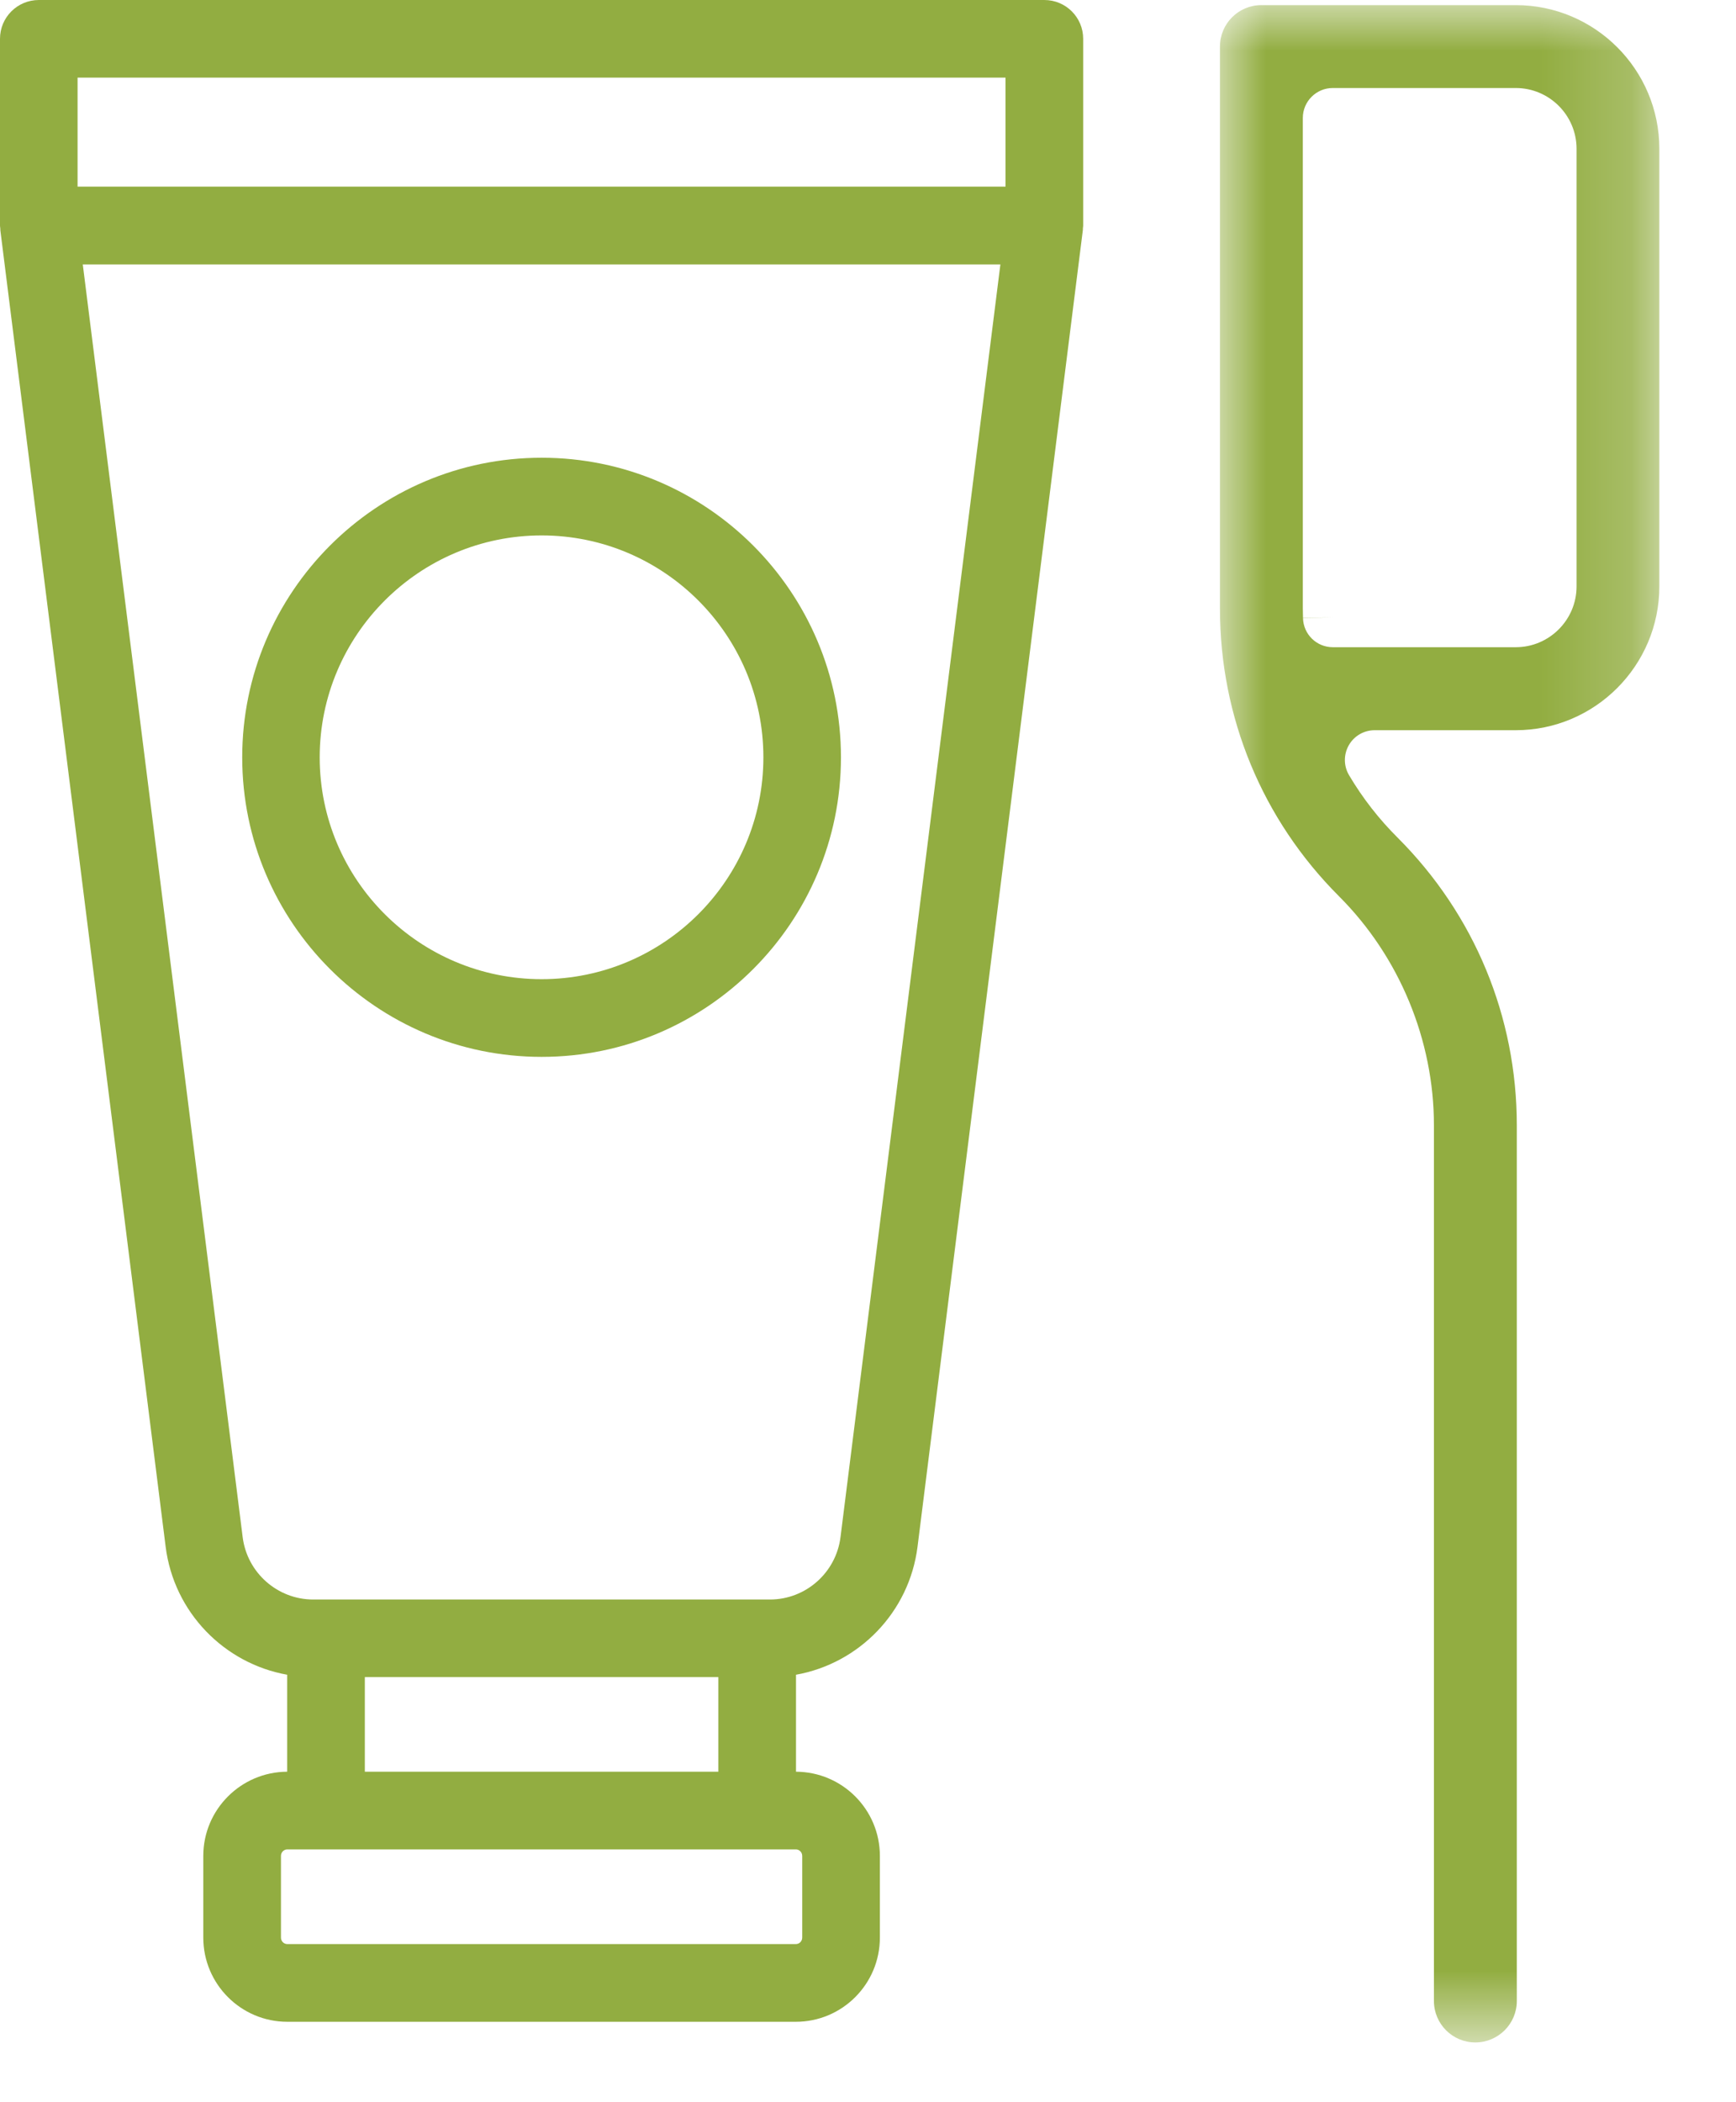
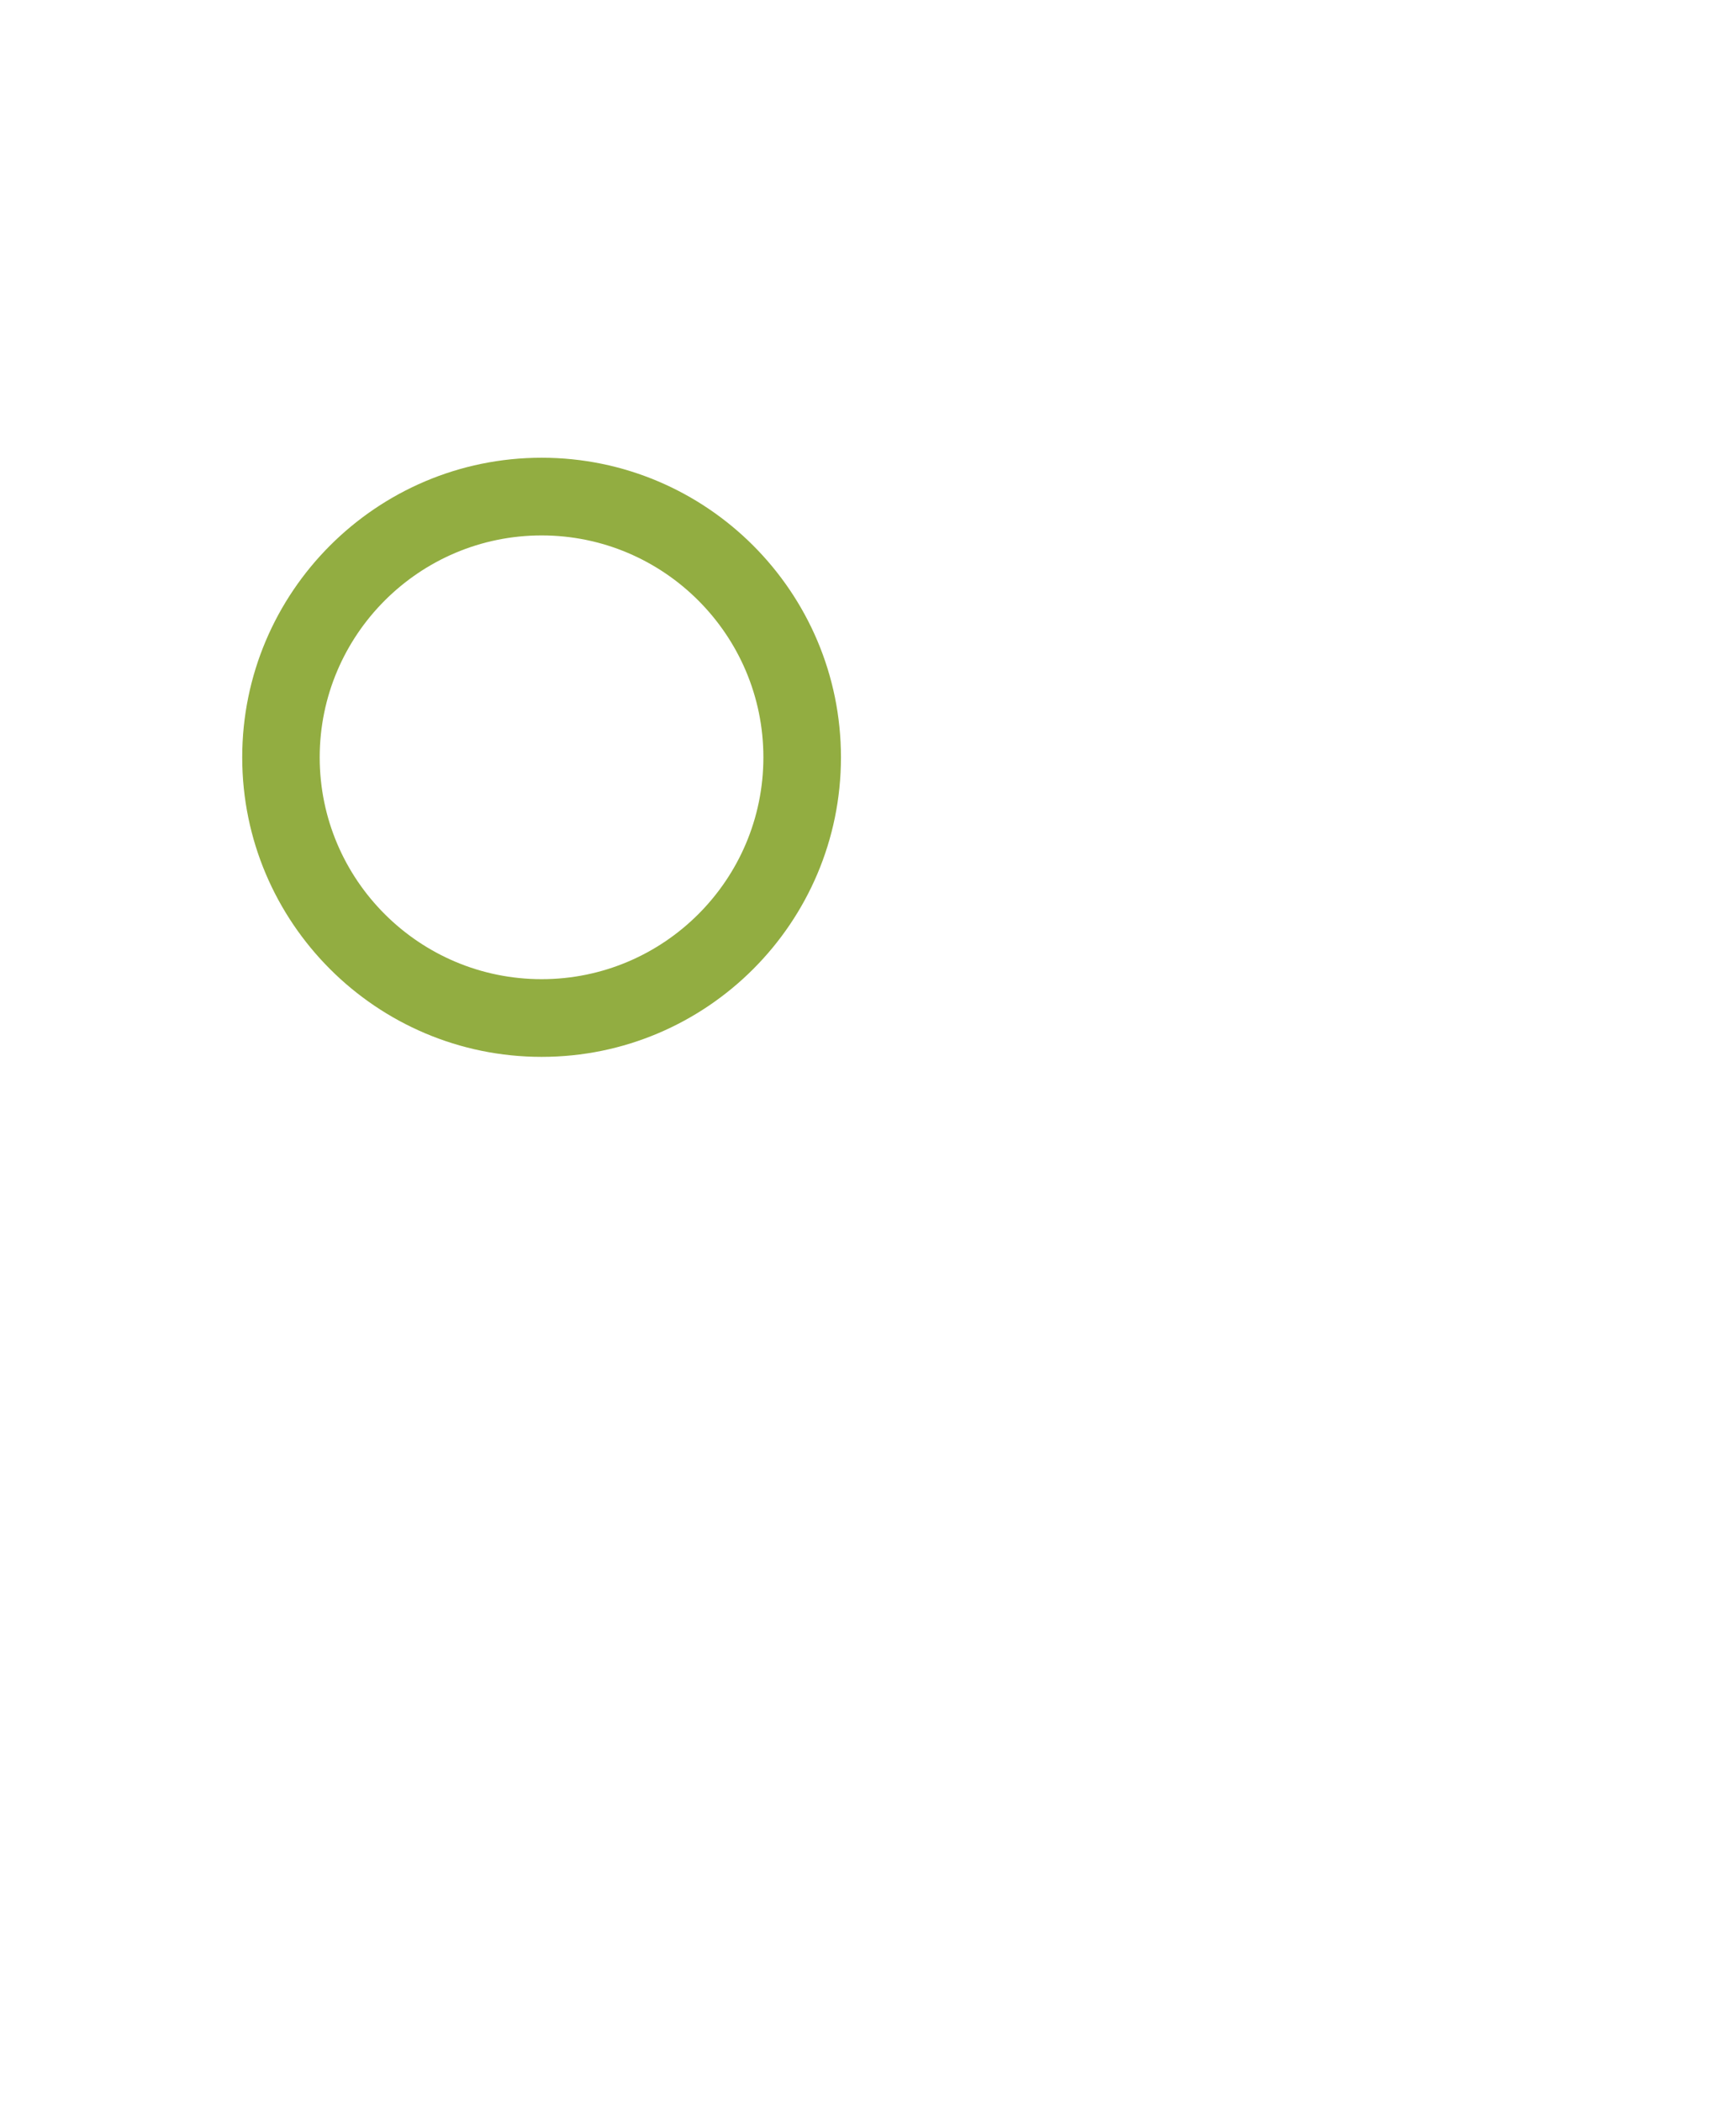
<svg xmlns="http://www.w3.org/2000/svg" xmlns:xlink="http://www.w3.org/1999/xlink" width="19px" height="23px" viewBox="0 0 19 23" version="1.1">
  <title>Higiene</title>
  <defs>
-     <polygon id="path-1" points="-1.77635684e-15 0 4.809 0 4.809 22.29 -1.77635684e-15 22.29" />
-   </defs>
+     </defs>
  <g id="Page-1" stroke="none" stroke-width="1" fill="none" fill-rule="evenodd">
    <g id="Seleccionar-tienda" transform="translate(-1180, -139)">
      <g id="Higiene" transform="translate(1180, 139)">
-         <path d="M9.199,16.818 C9.15,17.207 8.818,17.5 8.427,17.5 L8.287,17.5 L3.568,17.5 L3.428,17.5 C3.037,17.5 2.705,17.207 2.656,16.818 L0.906,2.893 L10.949,2.893 L9.199,16.818 Z M8.78,20.305 L8.78,21.199 C8.78,21.238 8.749,21.27 8.71,21.27 L3.145,21.27 C3.106,21.27 3.075,21.238 3.075,21.199 L3.075,20.305 C3.075,20.266 3.106,20.234 3.145,20.234 L3.568,20.234 L8.287,20.234 L8.71,20.234 C8.749,20.234 8.78,20.266 8.78,20.305 L8.78,20.305 Z M3.993,19.384 L7.862,19.384 L7.862,18.349 L3.993,18.349 L3.993,19.384 Z M0.849,2.042 L11.005,2.042 L11.005,0.849 L0.849,0.849 L0.849,2.042 Z M11.43,0 L0.425,0 C0.19,0 0,0.19 0,0.424 L0,2.468 C0,2.478 0.002,2.487 0.003,2.497 C0.004,2.505 0.003,2.512 0.004,2.521 L1.813,16.923 C1.903,17.639 2.453,18.2 3.143,18.323 L3.143,19.384 C2.637,19.386 2.225,19.798 2.225,20.305 L2.225,21.199 C2.225,21.707 2.637,22.12 3.145,22.12 L8.71,22.12 C9.218,22.12 9.63,21.707 9.63,21.199 L9.63,20.305 C9.63,19.798 9.219,19.386 8.712,19.384 L8.712,18.323 C9.402,18.2 9.952,17.639 10.042,16.923 L11.851,2.521 C11.853,2.512 11.851,2.505 11.852,2.497 C11.853,2.487 11.855,2.478 11.855,2.468 L11.855,0.424 C11.855,0.19 11.665,0 11.43,0 L11.43,0 Z" id="Fill-1" fill="#92AD41" />
        <path d="M5.928,5.858 C7.266,5.858 8.355,6.948 8.355,8.286 C8.355,9.625 7.266,10.713 5.928,10.713 C4.588,10.713 3.499,9.625 3.499,8.286 C3.499,6.948 4.588,5.858 5.928,5.858 M5.928,11.563 C7.736,11.563 9.204,10.093 9.204,8.286 C9.204,6.479 7.736,5.008 5.928,5.008 C4.12,5.008 2.651,6.479 2.651,8.286 C2.651,10.093 4.12,11.563 5.928,11.563" id="Fill-3" fill="#92AD41" />
        <g id="Group-7" transform="translate(13.352, 0.056)">
          <mask id="mask-2" fill="white">
            <use xlink:href="#path-1" />
          </mask>
          <g id="Clip-6" />
-           <path d="M0.909,6.704 L1.235,6.698 L0.909,6.706 C0.913,6.884 1.058,7.025 1.235,7.025 L3.238,7.025 C3.604,7.025 3.903,6.726 3.903,6.36 L3.903,1.572 C3.903,1.205 3.604,0.907 3.238,0.907 L1.234,0.907 C1.054,0.907 0.907,1.054 0.907,1.234 L0.907,6.603 L0.909,6.704 M3.238,0 C4.104,0 4.809,0.705 4.809,1.572 L4.809,6.36 C4.809,7.226 4.104,7.933 3.238,7.933 L1.694,7.933 C1.577,7.933 1.468,7.995 1.41,8.098 C1.352,8.2 1.353,8.326 1.414,8.427 C1.562,8.677 1.741,8.906 1.945,9.109 C2.786,9.95 3.249,11.068 3.249,12.257 L3.249,21.837 C3.249,22.087 3.045,22.29 2.795,22.29 C2.545,22.29 2.342,22.087 2.342,21.837 L2.342,12.257 C2.342,11.324 1.964,10.411 1.304,9.751 C0.463,8.91 -1.77635684e-15,7.792 -1.77635684e-15,6.603 L-1.77635684e-15,0.453 C-1.77635684e-15,0.203 0.203,0 0.453,0 L3.238,0" id="Fill-5" fill="#92AD41" mask="url(#mask-2)" />
        </g>
      </g>
    </g>
  </g>
</svg>